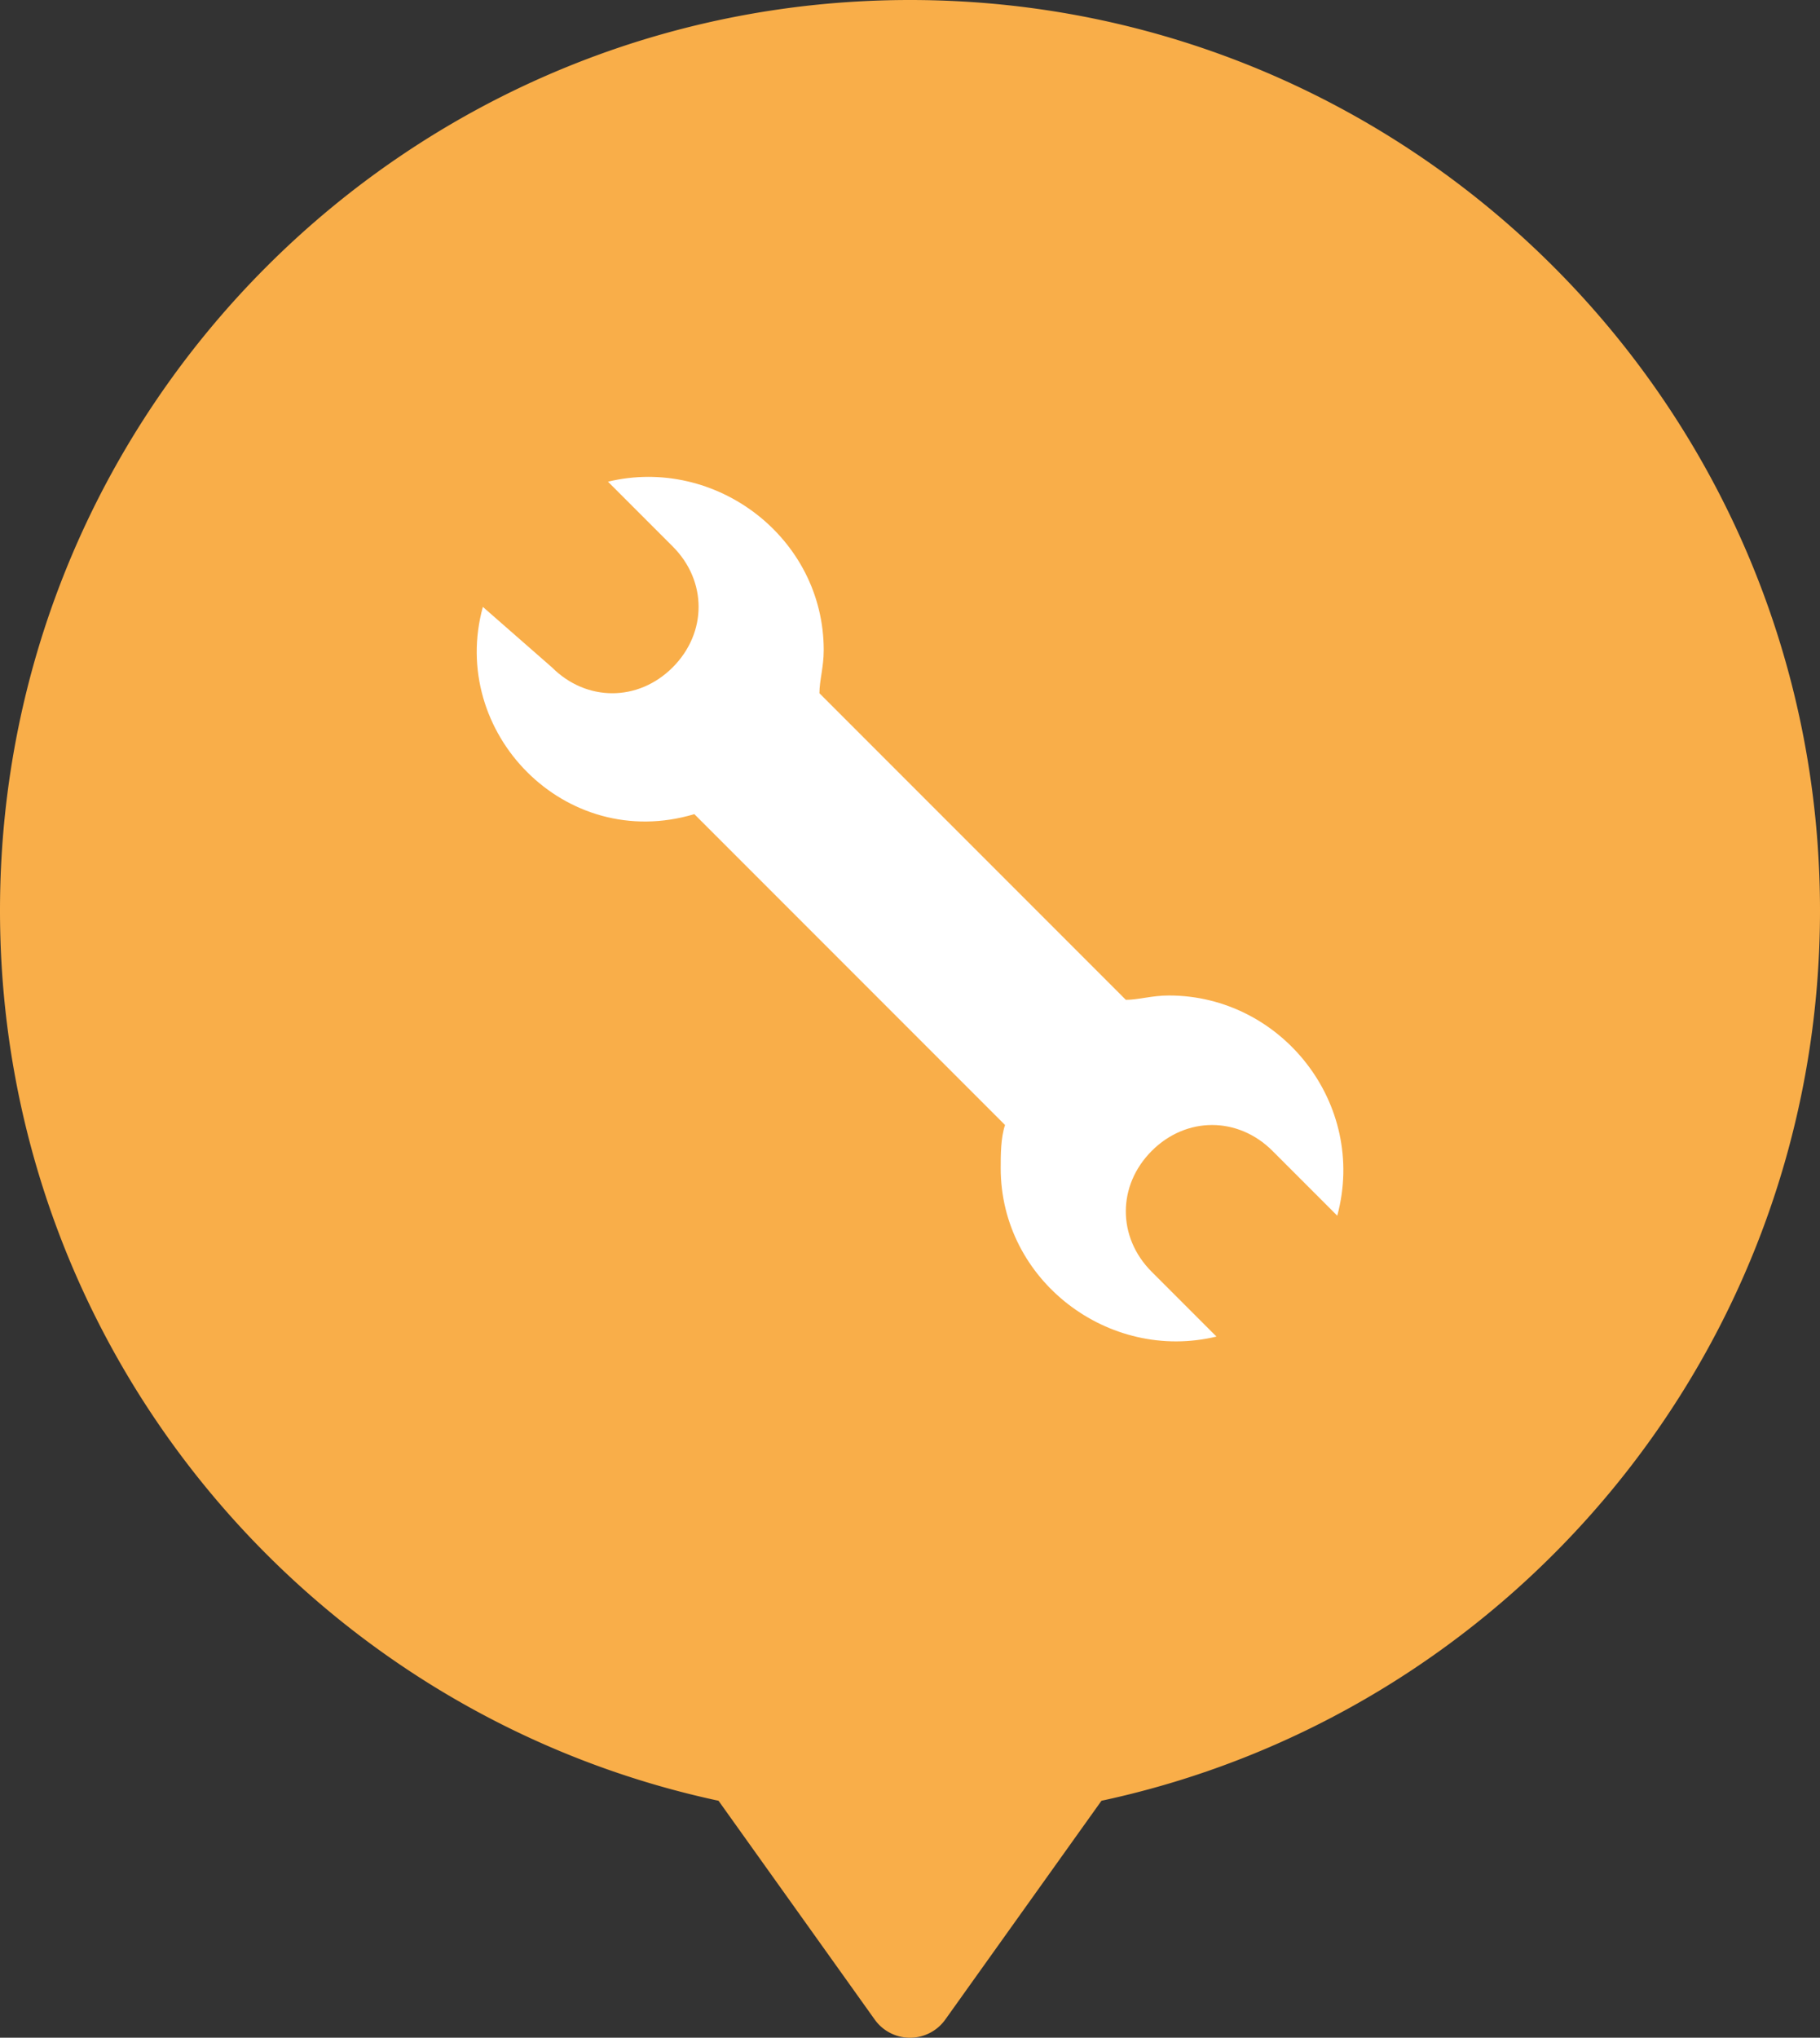
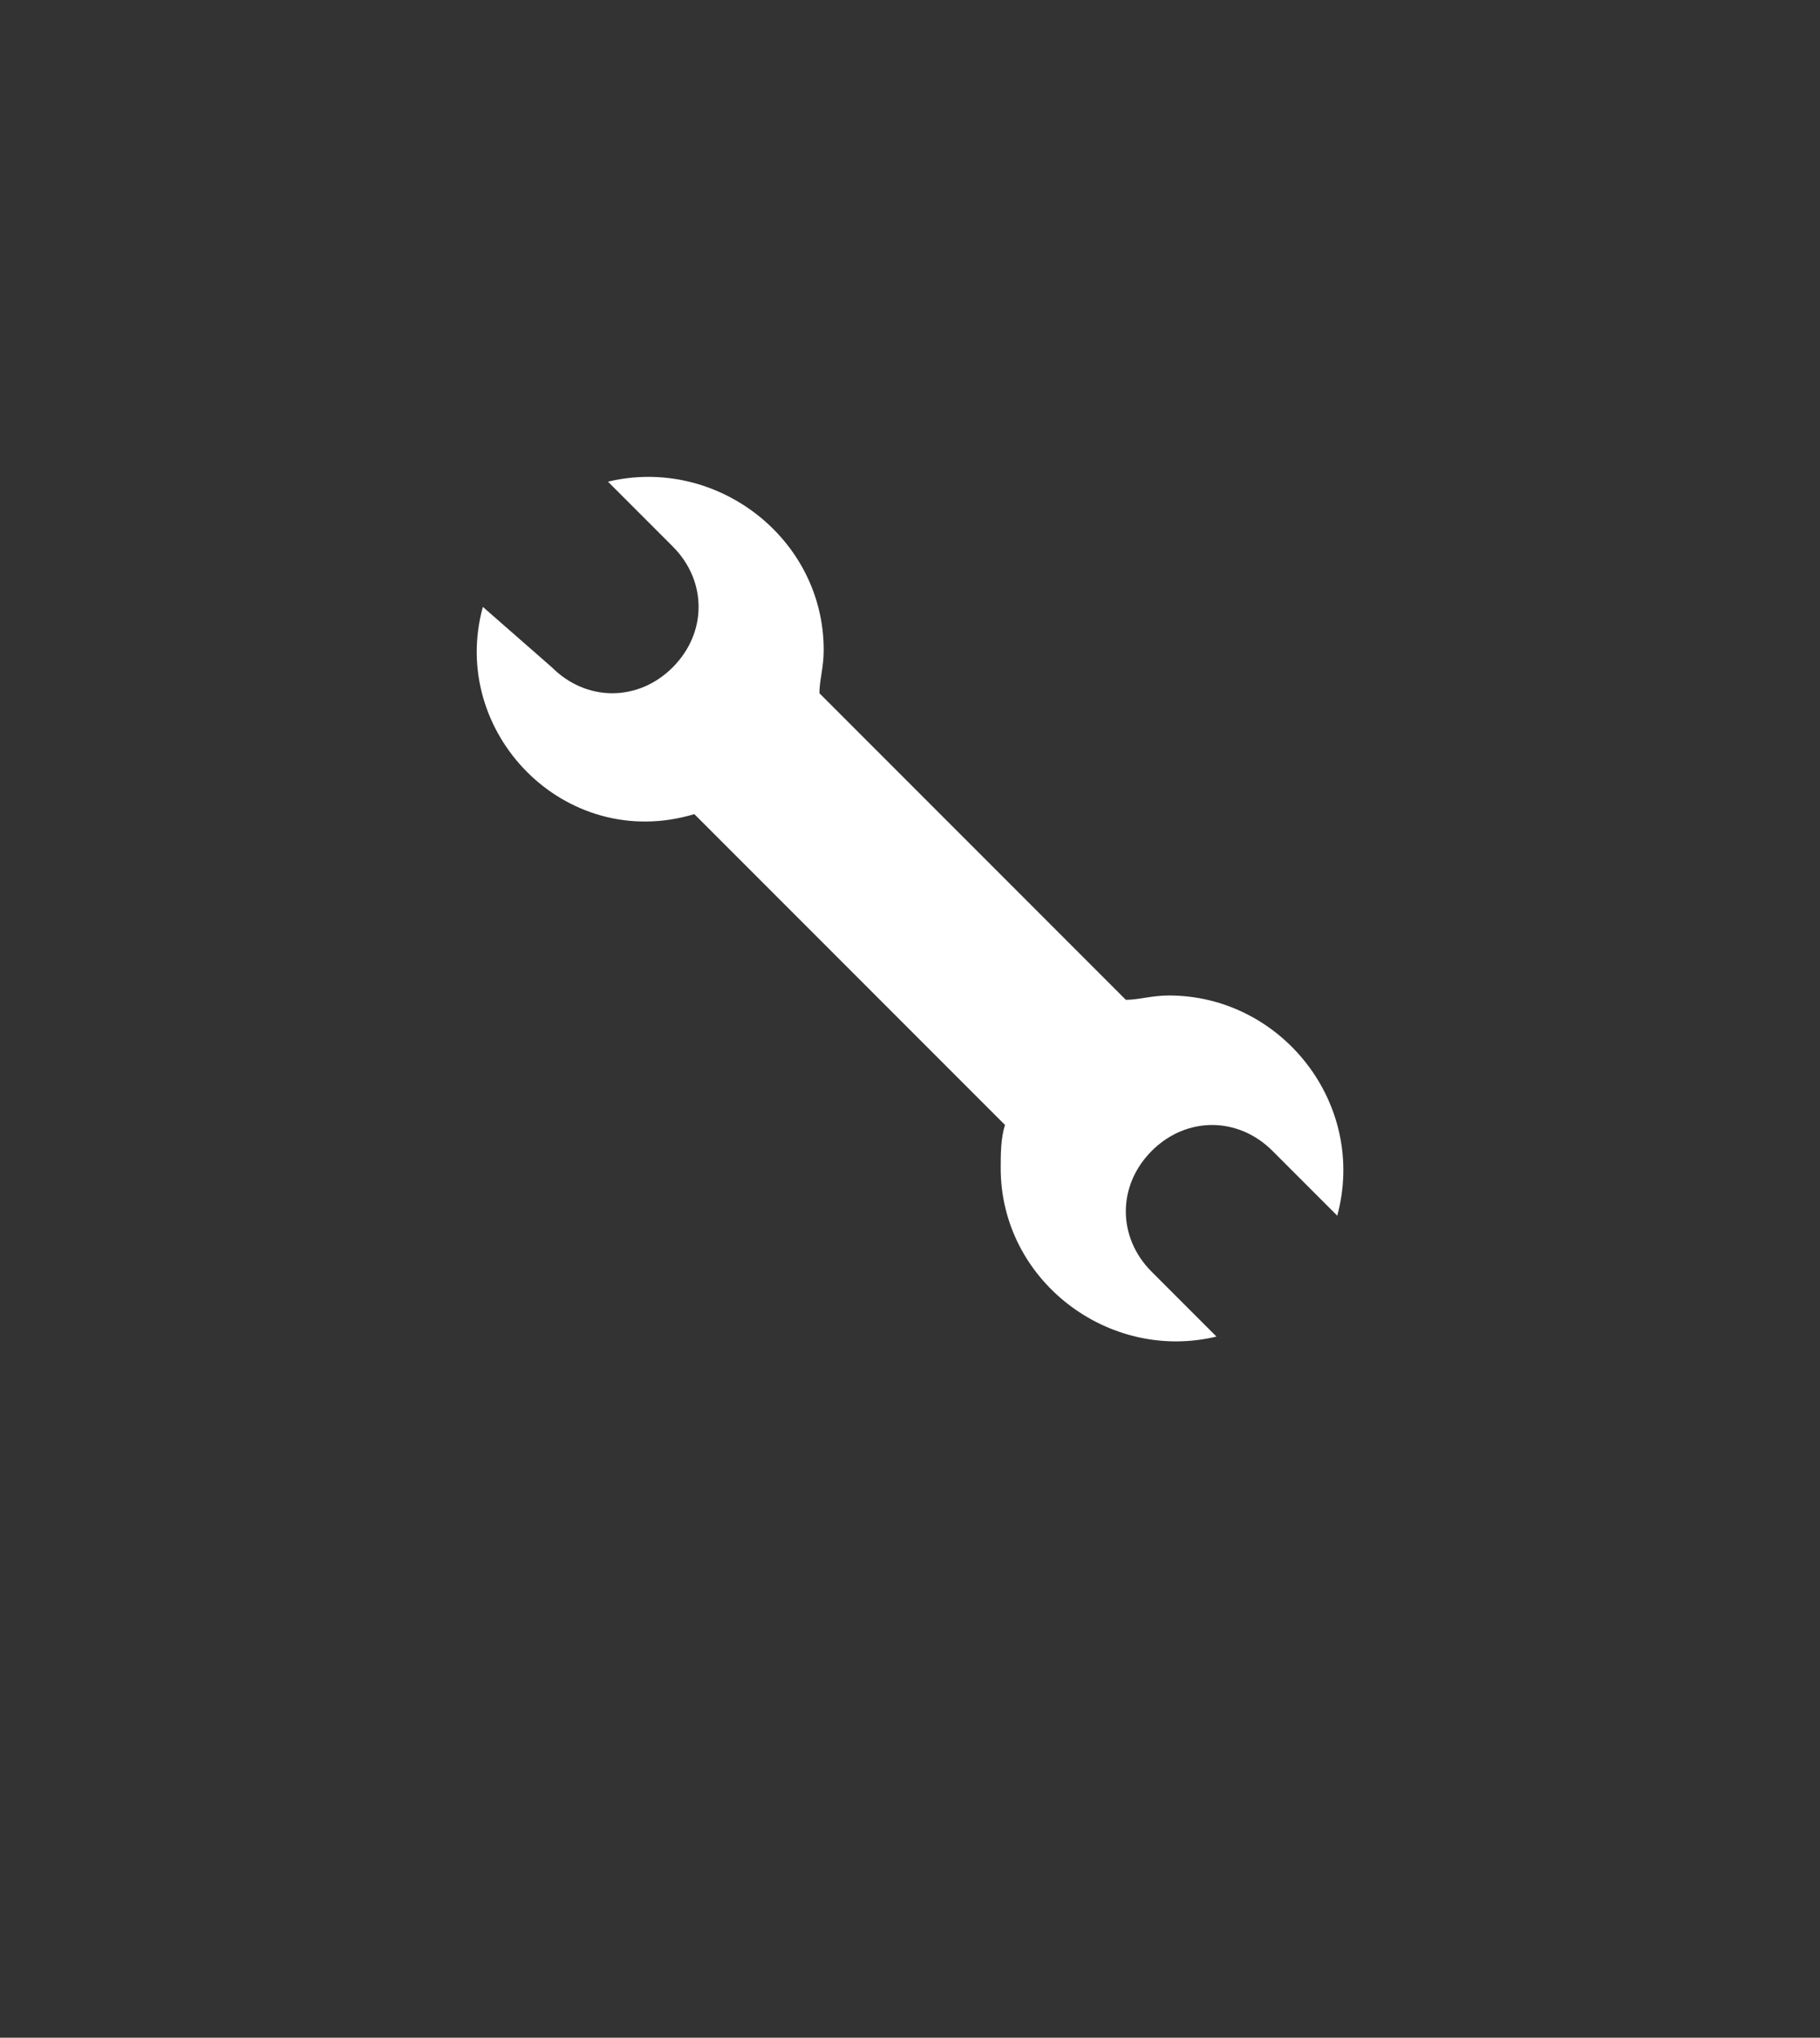
<svg xmlns="http://www.w3.org/2000/svg" width="42" height="47" fill="none">
  <rect width="100%" height="100%" fill="#333333" stroke="none" />
-   <path d="M20.593 46.291a.5.5 0 0 0 .814 0l3.718-5.206C34.47 39.175 41.5 30.909 41.5 21 41.5 9.678 32.322.5 21 .5S.5 9.678.5 21c0 9.909 7.03 18.175 16.375 20.085l3.718 5.206z" fill="#f9ae49" stroke="#f9ae49" stroke-linejoin="round" />
  <path d="M25.98 23.061c.299 0 .598-.1.996-.1 2.589 0 4.581 2.49 3.884 5.079l-1.494-1.494c-.797-.797-1.992-.797-2.788 0s-.797 1.992 0 2.788l1.494 1.494c-2.49.598-4.979-1.295-4.979-3.884 0-.299 0-.697.1-.996l-2.888-2.888-1.394-1.394-2.888-2.888c-2.988.896-5.676-1.892-4.88-4.78l1.593 1.394c.797.797 1.992.797 2.788 0s.797-1.992 0-2.788l-1.494-1.494c2.49-.598 4.979 1.295 4.979 3.884 0 .398-.099.697-.099.996l7.07 7.07z" fill="#fff" />
</svg>